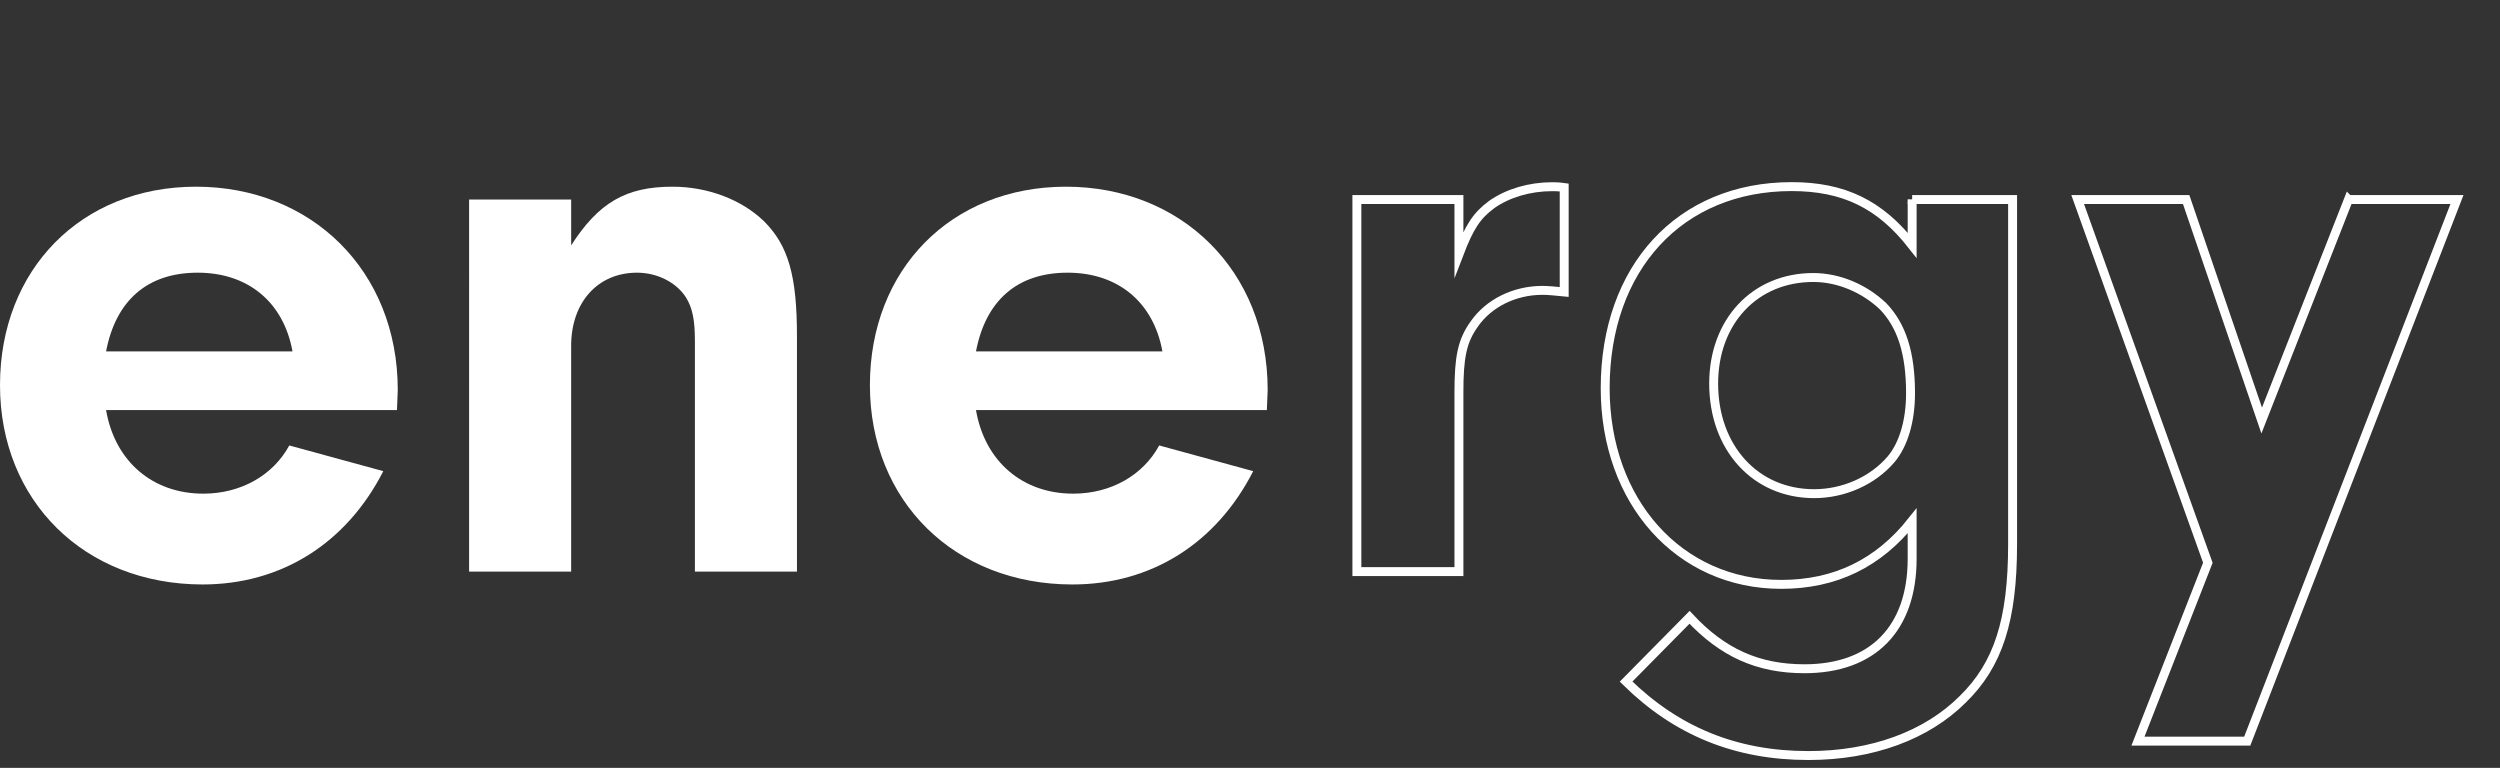
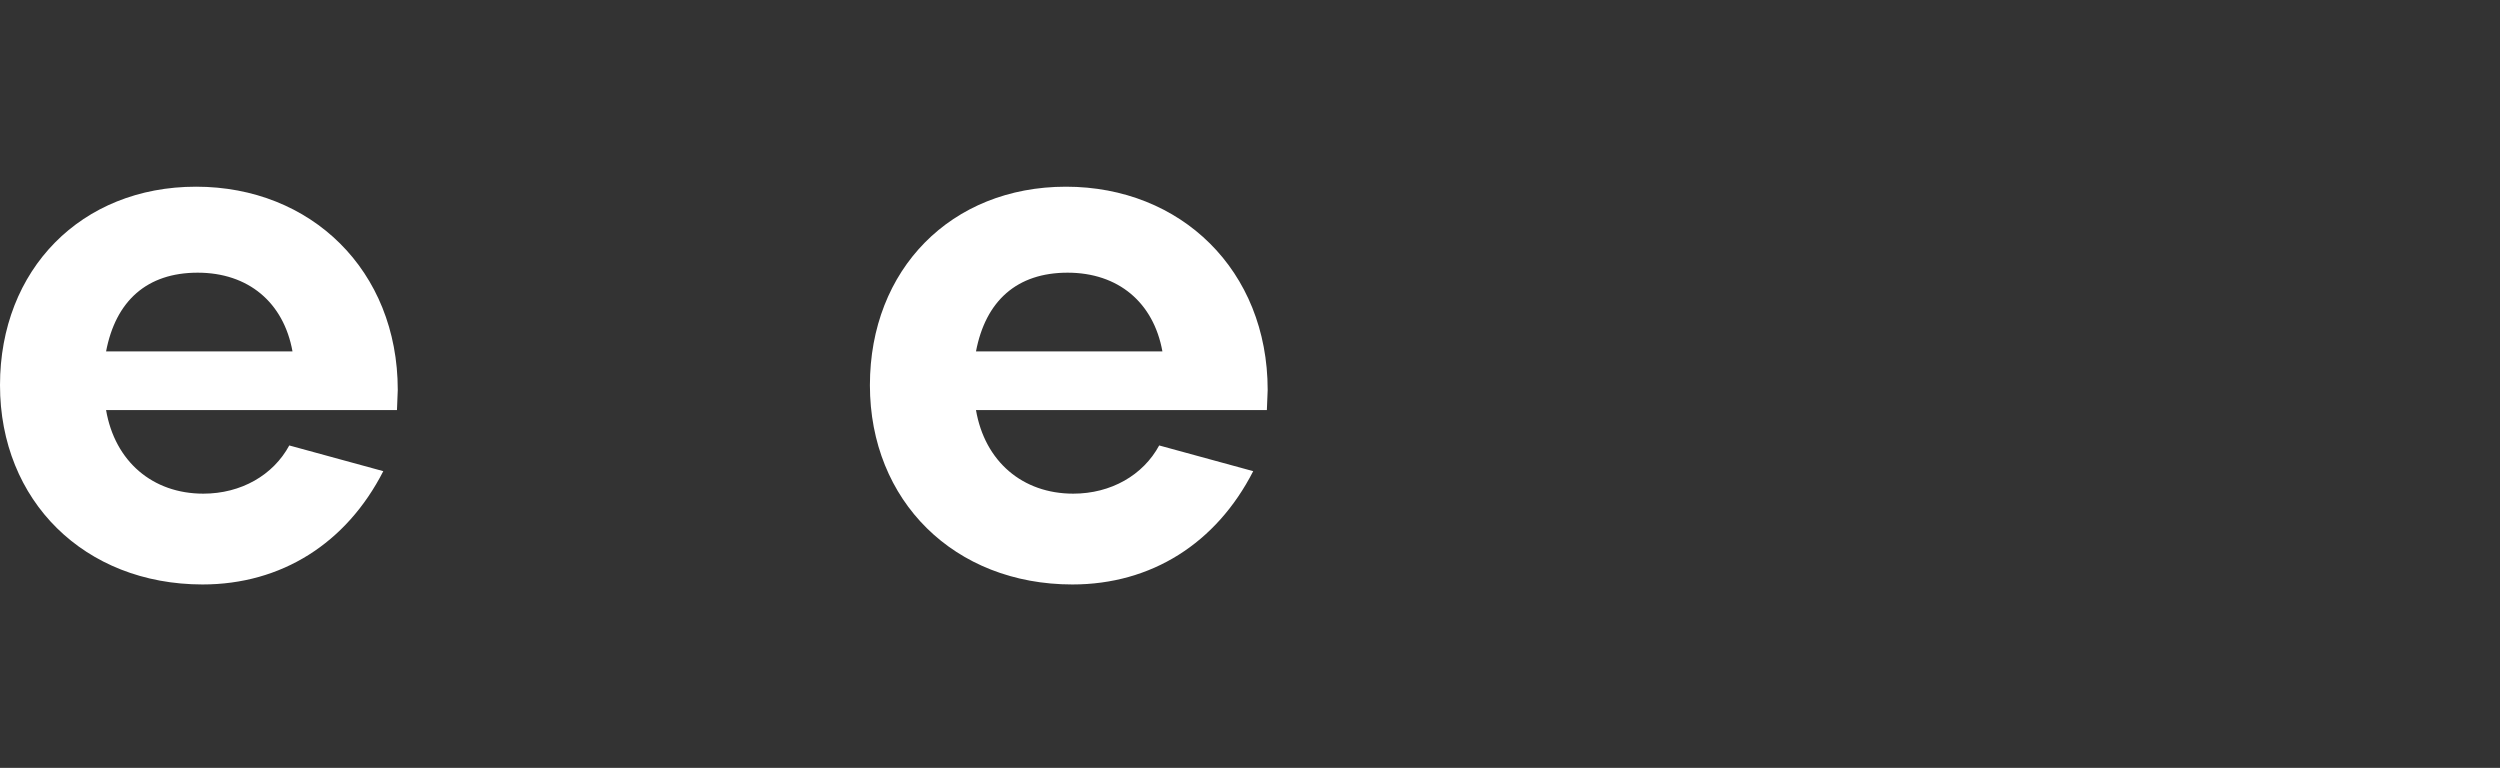
<svg xmlns="http://www.w3.org/2000/svg" viewBox="0 0 280 86">
  <rect x="0" y="0" width="280" height="86" fill="#333333" stroke="none" />
  <defs>
    <style>.d{fill:#fff;}.e{stroke:#fff;stroke-miterlimit:10;}.e,.f{fill:none;}</style>
  </defs>
  <g id="a" />
  <g id="b">
    <g id="c">
      <g>
        <g>
          <path class="d" d="M11.88,45.93c.99,5.76,5.22,9.36,10.89,9.36,4.23,0,7.83-2.07,9.63-5.4l10.53,2.88c-4.14,8.1-11.43,12.69-20.25,12.69C9.45,65.45,0,56.09,0,43.14S9.09,20.91,21.96,20.91s22.59,9.36,22.59,22.77l-.09,2.25H11.88Zm20.88-6.57c-.99-5.49-4.95-8.82-10.62-8.82s-9.18,3.15-10.26,8.82h20.88Z" />
-           <path class="d" d="M63.97,22.35v5.13c3.06-4.77,6.12-6.57,11.34-6.57,3.96,0,7.74,1.44,10.26,3.87,2.7,2.7,3.69,6.03,3.69,12.87v26.37h-11.43v-25.83c0-2.34-.27-3.69-.99-4.86-1.08-1.71-3.24-2.79-5.49-2.79-4.41,0-7.38,3.33-7.38,8.19v25.29h-11.43V22.35h11.43Z" />
          <path class="d" d="M109.31,45.93c.99,5.76,5.22,9.36,10.89,9.36,4.23,0,7.83-2.07,9.63-5.4l10.53,2.88c-4.14,8.1-11.43,12.69-20.25,12.69-13.23,0-22.68-9.36-22.68-22.32s9.09-22.23,21.96-22.23,22.59,9.36,22.59,22.77l-.09,2.25h-32.58Zm20.88-6.57c-.99-5.49-4.95-8.82-10.62-8.82s-9.18,3.15-10.26,8.82h20.88Z" />
-           <path class="e" d="M163.4,22.35v6.12c1.17-3.06,1.98-4.32,3.69-5.58,1.8-1.26,4.23-1.98,6.75-1.98,.27,0,.72,0,1.35,.09v11.7c-.9-.09-1.8-.18-2.43-.18-3.15,0-6.03,1.44-7.65,3.78-1.35,1.89-1.71,3.69-1.71,7.65v20.07h-11.43V22.35h11.43Z" />
-           <path class="e" d="M214.16,22.35h11.25V60.95c0,8.55-1.62,13.5-5.58,17.37-4.05,4.05-10.17,6.3-17.28,6.3-8.1,0-14.76-2.7-20.43-8.28l7.11-7.2c3.69,3.96,7.65,5.76,12.87,5.76,7.65,0,12.06-4.5,12.06-12.33v-4.23c-3.78,4.77-8.64,7.11-14.67,7.11-11.43,0-19.71-9.27-19.71-21.96,0-13.5,8.37-22.59,20.88-22.59,5.85,0,9.9,1.98,13.5,6.57v-5.13Zm-22.23,20.61c0,7.2,4.68,12.33,11.25,12.33,3.33,0,6.57-1.44,8.64-3.87,1.35-1.62,2.16-4.23,2.16-7.38,0-4.5-.99-7.56-3.06-9.72-2.07-1.98-4.95-3.24-7.83-3.24-6.57,0-11.16,4.95-11.16,11.88Z" />
-           <path class="e" d="M263.03,22.35h12.15l-23.49,60.66h-12.24l7.83-19.98-14.58-40.68h12.15l8.46,24.75,9.72-24.75Z" />
        </g>
        <rect class="f" width="280" height="86" />
      </g>
    </g>
  </g>
</svg>